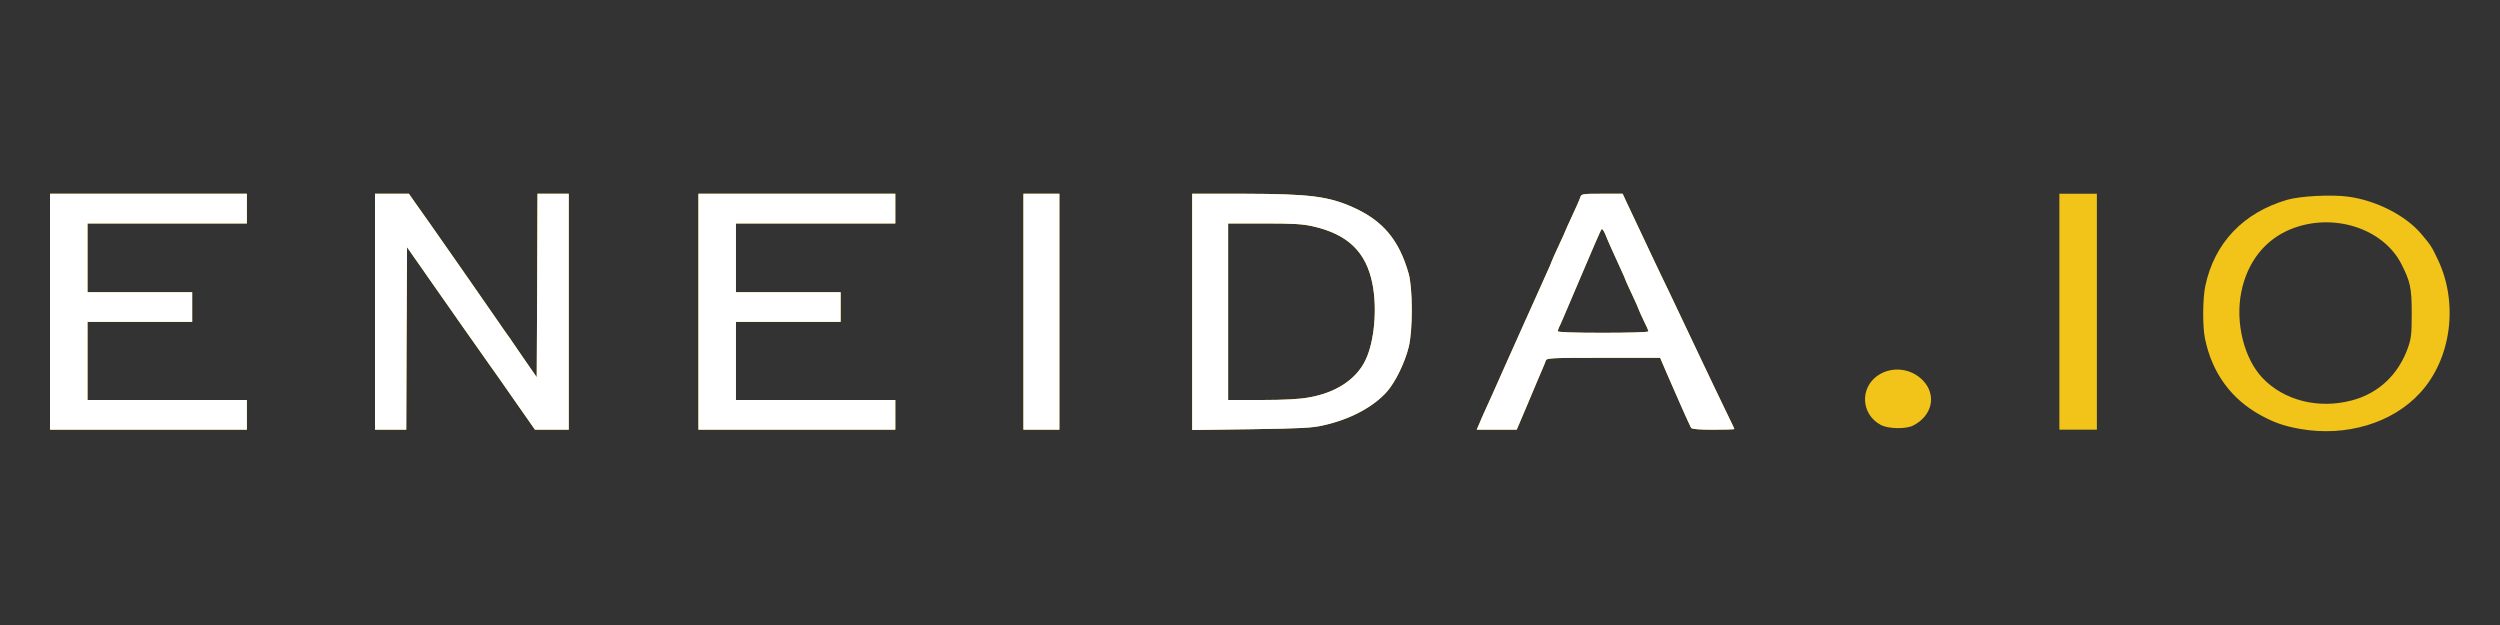
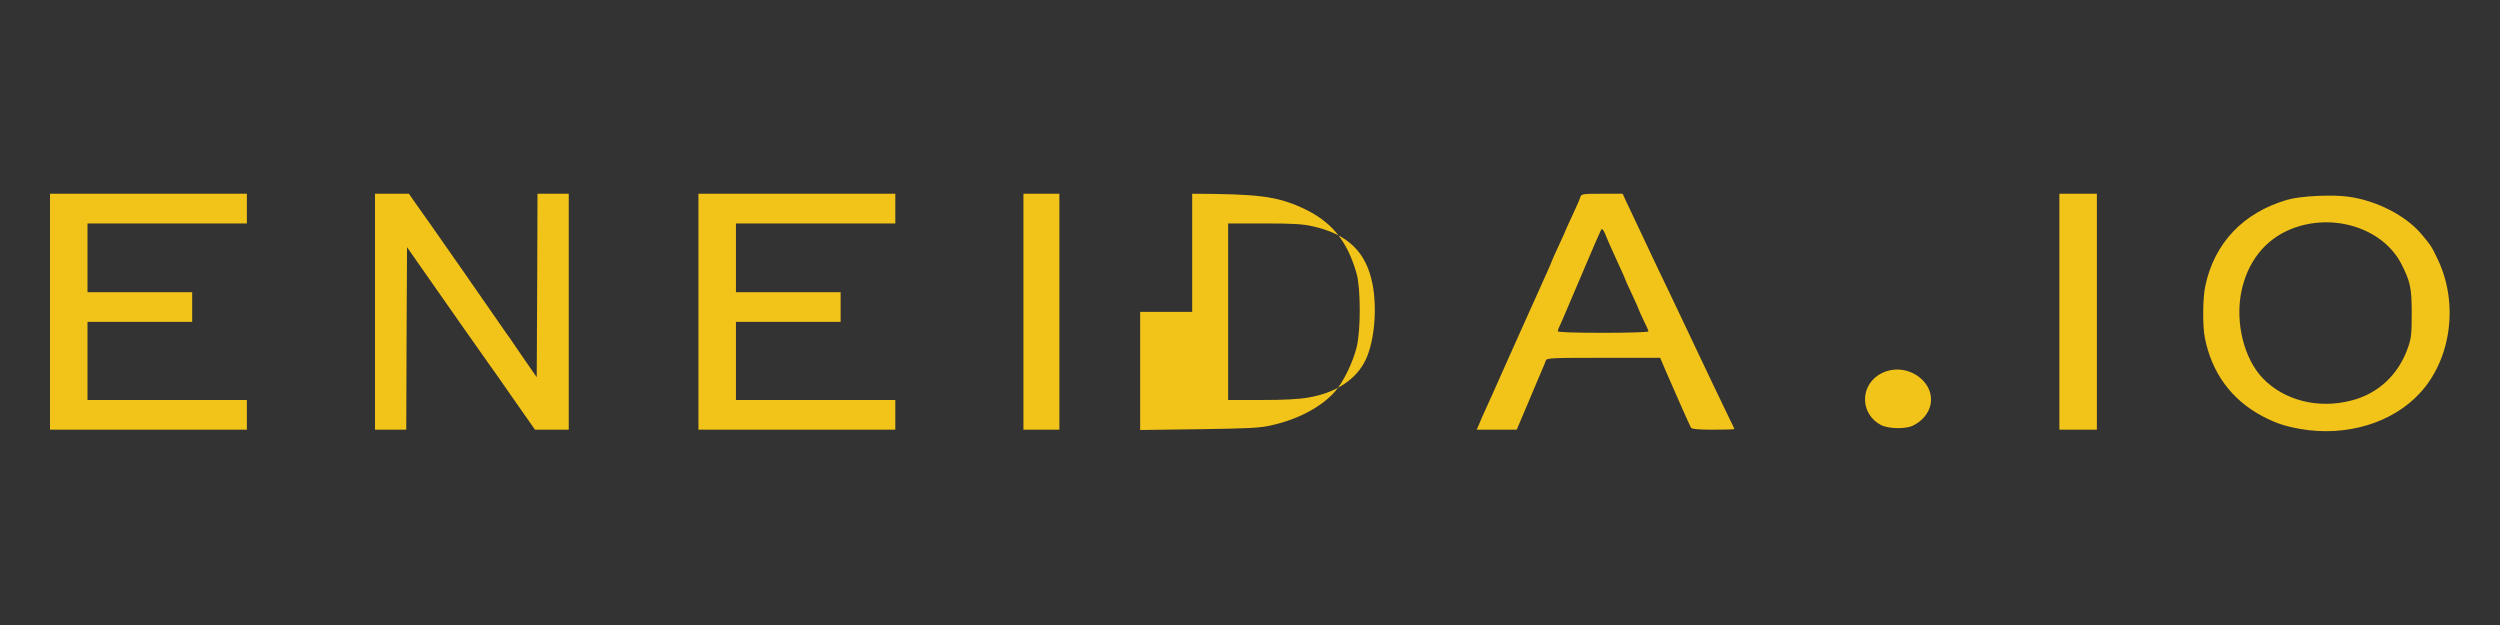
<svg xmlns="http://www.w3.org/2000/svg" version="1.0" width="1600" height="400" viewBox="0 0 16000 4000">
  <rect x="0" y="0" width="16000" height="4000" fill="#333333" stroke="none" />
-   <path d="M14720 2745c-104-19-161-39-247-85-193-104-318-275-362-498-15-74-14-255 3-332 58-275 243-469 523-551 85-25 289-35 394-20 180 25 366 121 465 238 61 72 67 81 108 168 131 279 84 632-115 849-177 194-474 283-769 231zm330-182c172-44 302-167 362-341 20-58 23-86 23-217 0-163-9-203-67-317-118-228-436-329-703-223-168 67-282 210-321 405-39 196 18 425 137 550 137 143 356 199 569 143zM320 1995v-755h1260v190H560v440h670v190H560v500h1020v190H320v-755zm2080 0v-755h217l39 56c21 30 62 88 90 127 77 109 348 498 430 617 40 58 76 110 81 116 4 5 13 17 18 26 6 9 44 65 85 124l75 108 3-587 2-587h200v1510h-216l-124-177c-68-98-149-214-181-258-133-188-193-274-349-497l-165-236-3 584-2 584h-200v-755zm2070 0v-755h1260v190H4710v440h670v190h-670v500h1020v190H4470v-755zm2080 0v-755h230v1510h-230v-755zm1080 1v-756h333c420 1 540 16 701 89 188 85 290 208 351 421 27 94 27 364 1 470-25 101-85 224-139 286-88 99-236 178-407 216-73 17-139 20-462 25l-378 5v-756zm745 548c175-30 306-116 365-241 56-117 75-327 44-485-40-205-157-318-379-369-65-15-124-19-312-19h-233v1130h213c146 0 240-5 302-16zm1092 169c8-21 28-65 43-98s62-136 103-230c42-93 101-226 132-295s72-159 90-200 47-105 64-143c17-37 31-69 31-72 0-2 20-48 45-101s45-98 45-100 20-45 44-97 47-103 50-115c7-21 13-22 139-22h132l22 48c12 26 51 108 86 182s76 160 90 191 61 127 103 215c75 157 120 252 194 409 48 102 154 323 191 399 16 32 29 60 29 62s-60 4-134 4c-97 0-137-4-143-12-9-15-94-206-156-350l-42-98h-363c-337 0-363 1-369 18-3 9-13 35-23 57s-50 118-90 213l-73 172h-256l16-37zm1083-592c0-5-13-36-30-69-16-34-30-63-30-66s-20-49-45-102c-25-52-45-97-45-100 0-2-13-32-29-66-45-98-82-180-98-221-9-21-19-35-23-30-5 4-60 132-124 283-137 322-136 320-147 342-5 10-9 22-9 28s101 10 290 10c165 0 290-4 290-9zm2630-126v-755h240v1510h-240v-755zm-1142 725c-127-67-137-236-20-317 91-61 212-47 289 32 89 93 60 227-64 289-46 23-157 21-205-4z" fill="#f2c41a" />
-   <path d="M320 1995v-755h1260v190H560v440h670v190H560v500h1020v190H320v-755zm2080 0v-755h217l39 56c21 30 62 88 90 127 77 109 348 498 430 617 40 58 76 110 81 116 4 5 13 17 18 26 6 9 44 65 85 124l75 108 3-587 2-587h200v1510h-216l-124-177c-68-98-149-214-181-258-133-188-193-274-349-497l-165-236-3 584-2 584h-200v-755zm2070 0v-755h1260v190H4710v440h670v190h-670v500h1020v190H4470v-755zm2080 0v-755h230v1510h-230v-755zm1080 1v-756h333c420 1 540 16 701 89 188 85 290 208 351 421 27 94 27 364 1 470-25 101-85 224-139 286-88 99-236 178-407 216-73 17-139 20-462 25l-378 5v-756zm745 548c175-30 306-116 365-241 56-117 75-327 44-485-40-205-157-318-379-369-65-15-124-19-312-19h-233v1130h213c146 0 240-5 302-16zm1092 169c8-21 28-65 43-98s62-136 103-230c42-93 101-226 132-295s72-159 90-200 47-105 64-143c17-37 31-69 31-72 0-2 20-48 45-101s45-98 45-100 20-45 44-97 47-103 50-115c7-21 13-22 139-22h132l22 48c12 26 51 108 86 182s76 160 90 191 61 127 103 215c75 157 120 252 194 409 48 102 154 323 191 399 16 32 29 60 29 62s-60 4-134 4c-97 0-137-4-143-12-9-15-94-206-156-350l-42-98h-363c-337 0-363 1-369 18-3 9-13 35-23 57s-50 118-90 213l-73 172h-256l16-37zm1083-592c0-5-13-36-30-69-16-34-30-63-30-66s-20-49-45-102c-25-52-45-97-45-100 0-2-13-32-29-66-45-98-82-180-98-221-9-21-19-35-23-30-5 4-60 132-124 283-137 322-136 320-147 342-5 10-9 22-9 28s101 10 290 10c165 0 290-4 290-9z" fill="#fff" />
+   <path d="M14720 2745c-104-19-161-39-247-85-193-104-318-275-362-498-15-74-14-255 3-332 58-275 243-469 523-551 85-25 289-35 394-20 180 25 366 121 465 238 61 72 67 81 108 168 131 279 84 632-115 849-177 194-474 283-769 231zm330-182c172-44 302-167 362-341 20-58 23-86 23-217 0-163-9-203-67-317-118-228-436-329-703-223-168 67-282 210-321 405-39 196 18 425 137 550 137 143 356 199 569 143zM320 1995v-755h1260v190H560v440h670v190H560v500h1020v190H320v-755zm2080 0v-755h217l39 56c21 30 62 88 90 127 77 109 348 498 430 617 40 58 76 110 81 116 4 5 13 17 18 26 6 9 44 65 85 124l75 108 3-587 2-587h200v1510h-216l-124-177c-68-98-149-214-181-258-133-188-193-274-349-497l-165-236-3 584-2 584h-200v-755zm2070 0v-755h1260v190H4710v440h670v190h-670v500h1020v190H4470v-755zm2080 0v-755h230v1510h-230v-755zm1080 1v-756c420 1 540 16 701 89 188 85 290 208 351 421 27 94 27 364 1 470-25 101-85 224-139 286-88 99-236 178-407 216-73 17-139 20-462 25l-378 5v-756zm745 548c175-30 306-116 365-241 56-117 75-327 44-485-40-205-157-318-379-369-65-15-124-19-312-19h-233v1130h213c146 0 240-5 302-16zm1092 169c8-21 28-65 43-98s62-136 103-230c42-93 101-226 132-295s72-159 90-200 47-105 64-143c17-37 31-69 31-72 0-2 20-48 45-101s45-98 45-100 20-45 44-97 47-103 50-115c7-21 13-22 139-22h132l22 48c12 26 51 108 86 182s76 160 90 191 61 127 103 215c75 157 120 252 194 409 48 102 154 323 191 399 16 32 29 60 29 62s-60 4-134 4c-97 0-137-4-143-12-9-15-94-206-156-350l-42-98h-363c-337 0-363 1-369 18-3 9-13 35-23 57s-50 118-90 213l-73 172h-256l16-37zm1083-592c0-5-13-36-30-69-16-34-30-63-30-66s-20-49-45-102c-25-52-45-97-45-100 0-2-13-32-29-66-45-98-82-180-98-221-9-21-19-35-23-30-5 4-60 132-124 283-137 322-136 320-147 342-5 10-9 22-9 28s101 10 290 10c165 0 290-4 290-9zm2630-126v-755h240v1510h-240v-755zm-1142 725c-127-67-137-236-20-317 91-61 212-47 289 32 89 93 60 227-64 289-46 23-157 21-205-4z" fill="#f2c41a" />
</svg>